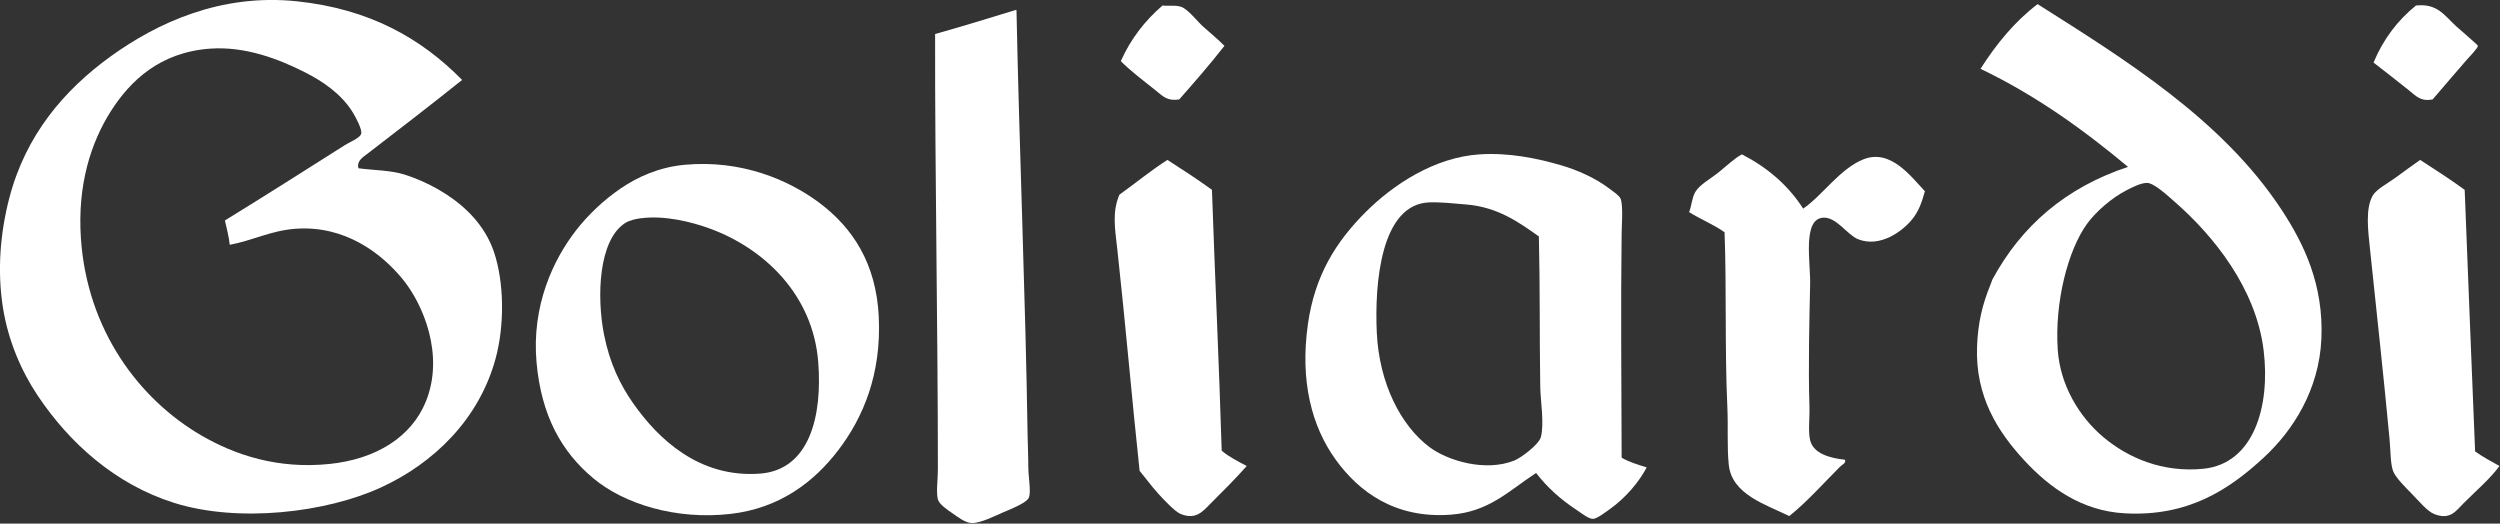
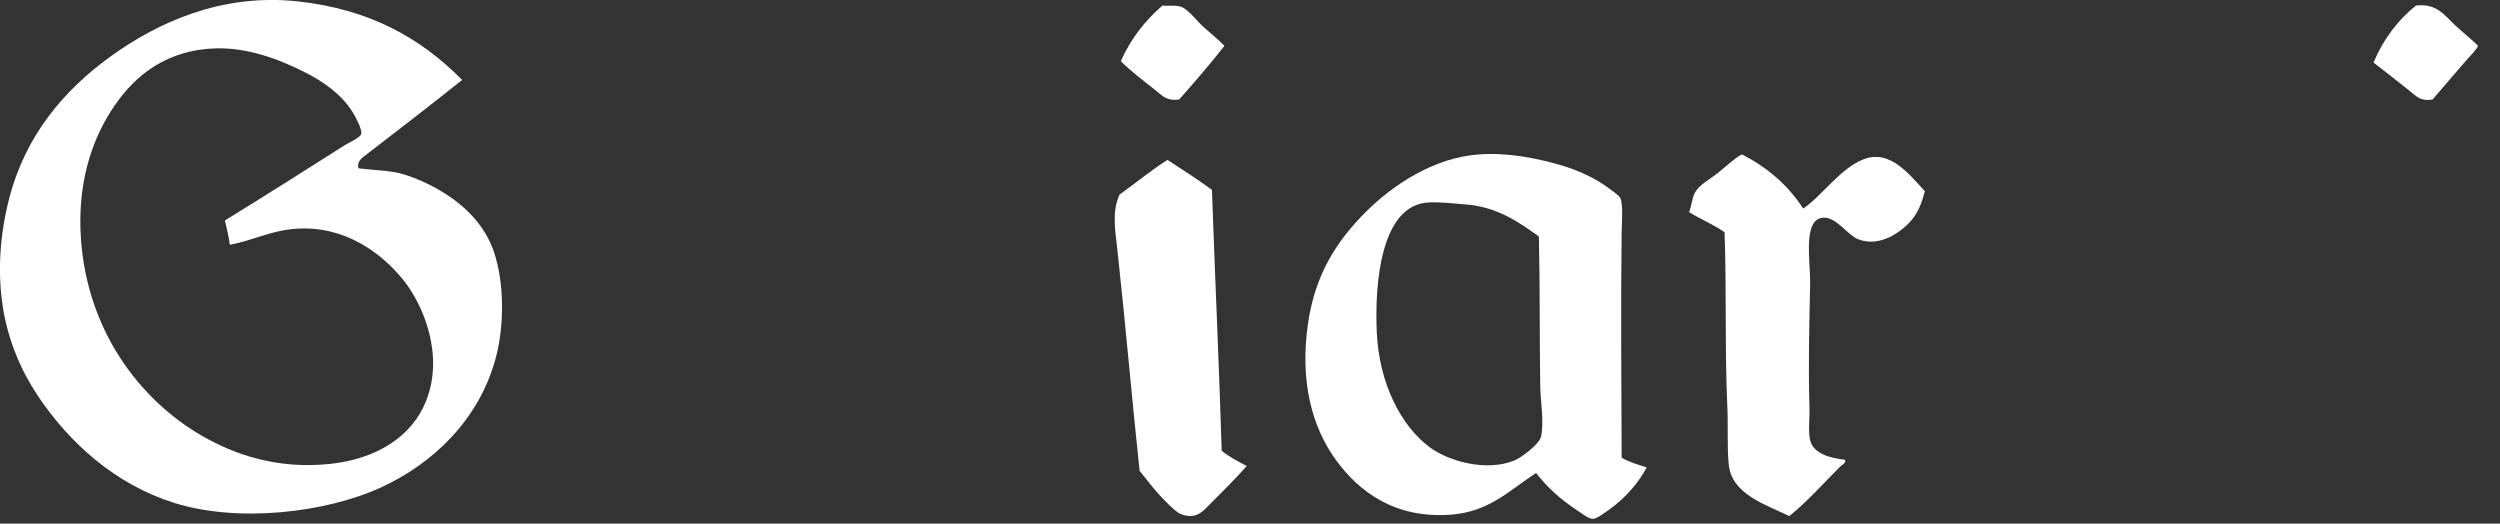
<svg xmlns="http://www.w3.org/2000/svg" width="100%" height="100%" viewBox="0 0 1060 222" version="1.1" xml:space="preserve" style="fill-rule:evenodd;clip-rule:evenodd;stroke-linejoin:round;stroke-miterlimit:2;">
  <rect x="0" y="0" width="1060" height="222" fill="#333333" stroke="none" />
  <g transform="matrix(1,0,0,1,-681.818,-2611.64)">
    <g transform="matrix(4.167,0,0,4.167,1200.98,2637.26)">
      <g>
        <path d="M0,-1.482C-1.469,0.397 -3.031,2.187 -4.6,3.967C-5.822,4.17 -6.268,3.634 -7.006,3.047C-8.208,2.09 -9.533,1.089 -10.545,0.075C-9.529,-2.212 -8.074,-4.06 -6.299,-5.587C-5.605,-5.509 -4.959,-5.652 -4.387,-5.447C-3.688,-5.195 -2.773,-3.988 -2.193,-3.464C-1.398,-2.746 -0.641,-2.144 0,-1.482" style="fill:white;" />
      </g>
    </g>
    <g transform="matrix(4.167,0,0,4.167,1713.26,2613.95)">
      <g>
        <path d="M0,9.562C-1.246,9.792 -1.676,9.22 -2.406,8.642C-3.609,7.691 -4.865,6.689 -6.016,5.811C-5.021,3.431 -3.563,1.515 -1.697,0.007C0.471,-0.23 1.186,1.003 2.406,2.13C2.799,2.492 3.035,2.66 3.539,3.121C3.797,3.355 4.594,4.029 4.602,4.113C4.619,4.339 3.609,5.363 3.469,5.529C2.289,6.915 1.111,8.238 0,9.562" style="fill:white;" />
      </g>
    </g>
    <g transform="matrix(4.167,0,0,4.167,1112.81,2832.98)">
      <g>
-         <path d="M0,-52.062C0.289,-37.698 0.91,-23.234 1.132,-8.745C1.146,-7.819 1.203,-6.746 1.203,-5.63C1.203,-4.588 1.49,-3.134 1.273,-2.516C1.075,-1.953 -0.582,-1.32 -1.416,-0.958C-2.117,-0.656 -3.658,0.122 -4.531,0.103C-5.243,0.087 -5.989,-0.533 -6.513,-0.888C-7.068,-1.265 -7.863,-1.81 -7.999,-2.304C-8.191,-3.006 -7.999,-4.292 -7.999,-5.347C-7.998,-19.855 -8.303,-35.444 -8.281,-49.656C-5.553,-50.419 -2.888,-51.246 -0.213,-52.062C-0.092,-52.048 -0.029,-52.184 0,-52.062" style="fill:white;" />
-       </g>
+         </g>
    </g>
    <g transform="matrix(4.167,0,0,4.167,1446.36,2805.02)">
      <g>
        <path d="M0,-25.18C1.936,-26.487 3.75,-29.266 6.158,-30.205C8.926,-31.285 10.996,-28.405 12.387,-26.95C12.061,-25.76 11.738,-24.903 11.113,-24.118C10.117,-22.869 7.809,-21.178 5.592,-22.065C4.492,-22.506 3.389,-24.332 2.053,-24.26C-0.1,-24.145 0.76,-19.735 0.709,-17.465C0.631,-13.965 0.51,-8.973 0.639,-5.078C0.678,-3.846 0.49,-2.493 0.709,-1.61C1.045,-0.246 2.703,0.198 4.248,0.372C4.41,0.703 3.936,0.896 3.752,1.08C2.15,2.681 0.391,4.659 -1.416,6.105C-3.766,4.937 -7.262,3.924 -7.572,0.867C-7.758,-0.948 -7.619,-2.955 -7.715,-5.008C-7.98,-10.731 -7.789,-17.233 -7.998,-22.774C-9.096,-23.563 -10.449,-24.098 -11.607,-24.826C-11.34,-25.489 -11.326,-26.27 -10.971,-26.879C-10.541,-27.616 -9.389,-28.243 -8.705,-28.789C-7.768,-29.543 -6.947,-30.336 -6.229,-30.701C-3.645,-29.368 -1.529,-27.567 0,-25.18" style="fill:white;" />
      </g>
    </g>
    <g transform="matrix(4.167,0,0,4.167,1303.33,2809.71)">
      <g>
        <path d="M0,-26.731C-1.146,-26.821 -2.465,-26.978 -3.682,-26.942C-8.658,-26.795 -9.291,-18.694 -9.061,-13.706C-8.82,-8.488 -6.59,-4.199 -3.682,-2.028C-1.871,-0.676 1.973,0.523 4.955,-0.682C5.617,-0.951 7.455,-2.307 7.645,-3.088C7.988,-4.516 7.596,-6.721 7.572,-8.185C7.492,-13.561 7.557,-18.145 7.432,-23.474C5.387,-24.928 3.217,-26.478 0,-26.731M15.854,-0.965C16.59,-0.522 17.504,-0.256 18.402,0.026C17.619,1.523 16.264,3.121 14.652,4.272C14.266,4.546 13.354,5.244 12.953,5.263C12.498,5.285 11.717,4.646 11.254,4.343C9.633,3.282 8.268,2.04 7.148,0.591C4.322,2.451 2.334,4.556 -1.557,4.838C-7.244,5.251 -10.904,2.47 -13.236,-0.753C-15.682,-4.132 -16.891,-8.76 -16.068,-14.555C-15.361,-19.528 -13.213,-22.932 -10.193,-25.952C-7.422,-28.722 -3.215,-31.53 1.416,-31.827C4.377,-32.016 7.244,-31.436 9.768,-30.694C11.32,-30.237 13.203,-29.416 14.58,-28.358C15.018,-28.022 15.678,-27.612 15.783,-27.225C16.004,-26.42 15.867,-24.757 15.854,-23.756C15.756,-16.196 15.836,-8.901 15.854,-0.965" style="fill:white;" />
      </g>
    </g>
    <g transform="matrix(4.167,0,0,4.167,1176.81,2832.15)">
      <g>
        <path d="M0,-36.647C1.539,-35.661 3.066,-34.666 4.529,-33.603C4.834,-24.729 5.252,-15.97 5.521,-7.061C6.258,-6.428 7.172,-5.975 8.068,-5.503C6.91,-4.19 5.68,-2.973 4.318,-1.61C3.582,-0.874 2.896,0 1.344,-0.62C0.773,-0.846 -0.438,-2.141 -0.92,-2.672C-1.642,-3.467 -2.268,-4.34 -2.832,-5.008C-3.619,-12.366 -4.271,-19.999 -5.096,-27.516C-5.326,-29.606 -5.654,-31.321 -4.884,-33.108C-3.279,-34.262 -1.549,-35.671 0,-36.647" style="fill:white;" />
      </g>
    </g>
    <g transform="matrix(4.167,0,0,4.167,1707.96,2832.31)">
      <g>
-         <path d="M0,-36.686C1.529,-35.69 3.072,-34.709 4.531,-33.642C4.889,-24.778 5.219,-15.881 5.592,-7.028C6.354,-6.469 7.223,-6.017 8.068,-5.542C7.162,-4.276 5.717,-3.049 4.389,-1.719C3.643,-0.975 3.051,0 1.416,-0.659C0.719,-0.938 -0.133,-1.979 -0.85,-2.711C-1.539,-3.416 -2.52,-4.378 -2.76,-5.047C-3.033,-5.805 -3.006,-7.149 -3.115,-8.303C-3.707,-14.61 -4.439,-21.264 -5.096,-27.555C-5.287,-29.391 -5.607,-31.721 -4.813,-33.076C-4.447,-33.702 -3.213,-34.359 -2.549,-34.846C-1.543,-35.581 -0.705,-36.195 0,-36.686" style="fill:white;" />
-       </g>
+         </g>
    </g>
    <g transform="matrix(4.167,0,0,4.167,946.767,2805.12)">
      <g>
-         <path d="M0,-23.719C-2.693,-21.957 -2.874,-16.204 -2.123,-12.395C-1.543,-9.452 -0.464,-7.258 0.85,-5.387C3.377,-1.785 7.544,2.213 13.731,1.762C18.831,1.39 20.093,-4.172 19.677,-9.563C19.146,-16.467 14.152,-21.141 8.706,-23.153C6.788,-23.862 4.003,-24.552 1.558,-24.215C1.089,-24.15 0.462,-24.022 0,-23.719M6.087,-29.664C11.844,-30.195 16.667,-28.141 19.819,-25.772C23.158,-23.261 25.581,-19.639 25.835,-14.164C26.104,-8.377 24.272,-3.984 21.729,-0.645C19.239,2.629 15.722,5.306 10.688,5.867C5.228,6.476 -0.034,4.875 -3.185,2.258C-6.442,-0.449 -8.504,-4.127 -8.989,-9.563C-9.501,-15.301 -7.3,-20.007 -4.954,-23.012C-3.753,-24.551 -2.188,-26.06 -0.425,-27.258C1.324,-28.446 3.49,-29.426 6.087,-29.664" style="fill:white;" />
-       </g>
+         </g>
    </g>
    <g transform="matrix(4.167,0,0,4.167,827.913,2768.93)">
      <g>
        <path d="M0,-22.96C0.566,-23.319 1.613,-23.718 1.699,-24.163C1.782,-24.599 1.165,-25.771 0.85,-26.287C-0.319,-28.198 -2.221,-29.474 -4.035,-30.392C-6.723,-31.753 -10.111,-33.048 -13.661,-32.798C-18.796,-32.439 -21.831,-29.497 -23.783,-26.429C-25.768,-23.305 -27.203,-19.005 -26.826,-13.475C-26.188,-4.118 -20.877,2.89 -14.581,6.556C-11.189,8.53 -6.813,10.02 -1.486,9.458C3.186,8.964 6.811,6.739 8.281,3.087C10.188,-1.646 7.975,-6.804 5.945,-9.3C3.791,-11.948 0.042,-14.856 -5.025,-14.466C-7.53,-14.272 -9.211,-13.313 -11.68,-12.838C-11.779,-13.729 -11.996,-14.503 -12.174,-15.315C-8.143,-17.795 -4.047,-20.39 0,-22.96M11.962,-29.612C8.813,-27.094 5.605,-24.623 2.336,-22.11C1.881,-21.761 1.204,-21.372 1.416,-20.624C3.039,-20.411 4.699,-20.426 6.087,-19.987C6.861,-19.743 13.348,-17.692 15.218,-12.06C16.242,-8.976 16.293,-4.643 15.359,-1.23C13.682,4.898 9.094,9.385 3.681,11.864C-1.876,14.41 -10.791,15.482 -17.342,13.422C-23.348,11.532 -28.001,7.321 -31.215,2.52C-32.926,-0.034 -34.229,-3.121 -34.754,-6.397C-35.368,-10.234 -35.021,-14.095 -34.117,-17.581C-32.455,-23.987 -28.551,-28.58 -23.783,-32.021C-19.105,-35.395 -12.615,-38.442 -4.813,-37.611C2.496,-36.833 7.753,-33.892 11.962,-29.612" style="fill:white;" />
      </g>
    </g>
    <g transform="matrix(4.167,0,0,4.167,1583.8,2752.08)">
      <g>
-         <path d="M0,-14.386C-1.57,-13.597 -3.205,-12.162 -4.105,-10.918C-6.041,-8.245 -7.408,-2.948 -7.078,1.894C-6.83,5.525 -4.879,8.705 -2.479,10.742C0.076,12.906 3.605,14.4 7.715,13.998C12.91,13.488 14.555,7.57 13.873,1.965C13.098,-4.416 8.707,-9.764 4.885,-13.112C4.16,-13.744 2.701,-15.119 1.98,-15.094C1.299,-15.07 0.434,-14.604 0,-14.386M-13.732,-5.256C-10.779,-10.727 -6.256,-14.625 0.07,-16.723C-4.467,-20.512 -9.309,-24 -14.936,-26.701C-13.33,-29.225 -11.473,-31.497 -9.131,-33.284C-0.145,-27.598 9.707,-21.492 15.713,-12.334C17.941,-8.934 19.99,-4.768 19.748,0.761C19.521,5.937 16.883,10.088 13.873,12.865C10.426,16.045 6.246,18.898 -0.283,18.527C-4.68,18.277 -7.936,15.892 -10.475,13.148C-13.15,10.258 -15.486,6.668 -15.289,1.539C-15.195,-0.883 -14.744,-2.717 -13.943,-4.69L-13.732,-5.256Z" style="fill:white;" />
-       </g>
+         </g>
    </g>
  </g>
</svg>